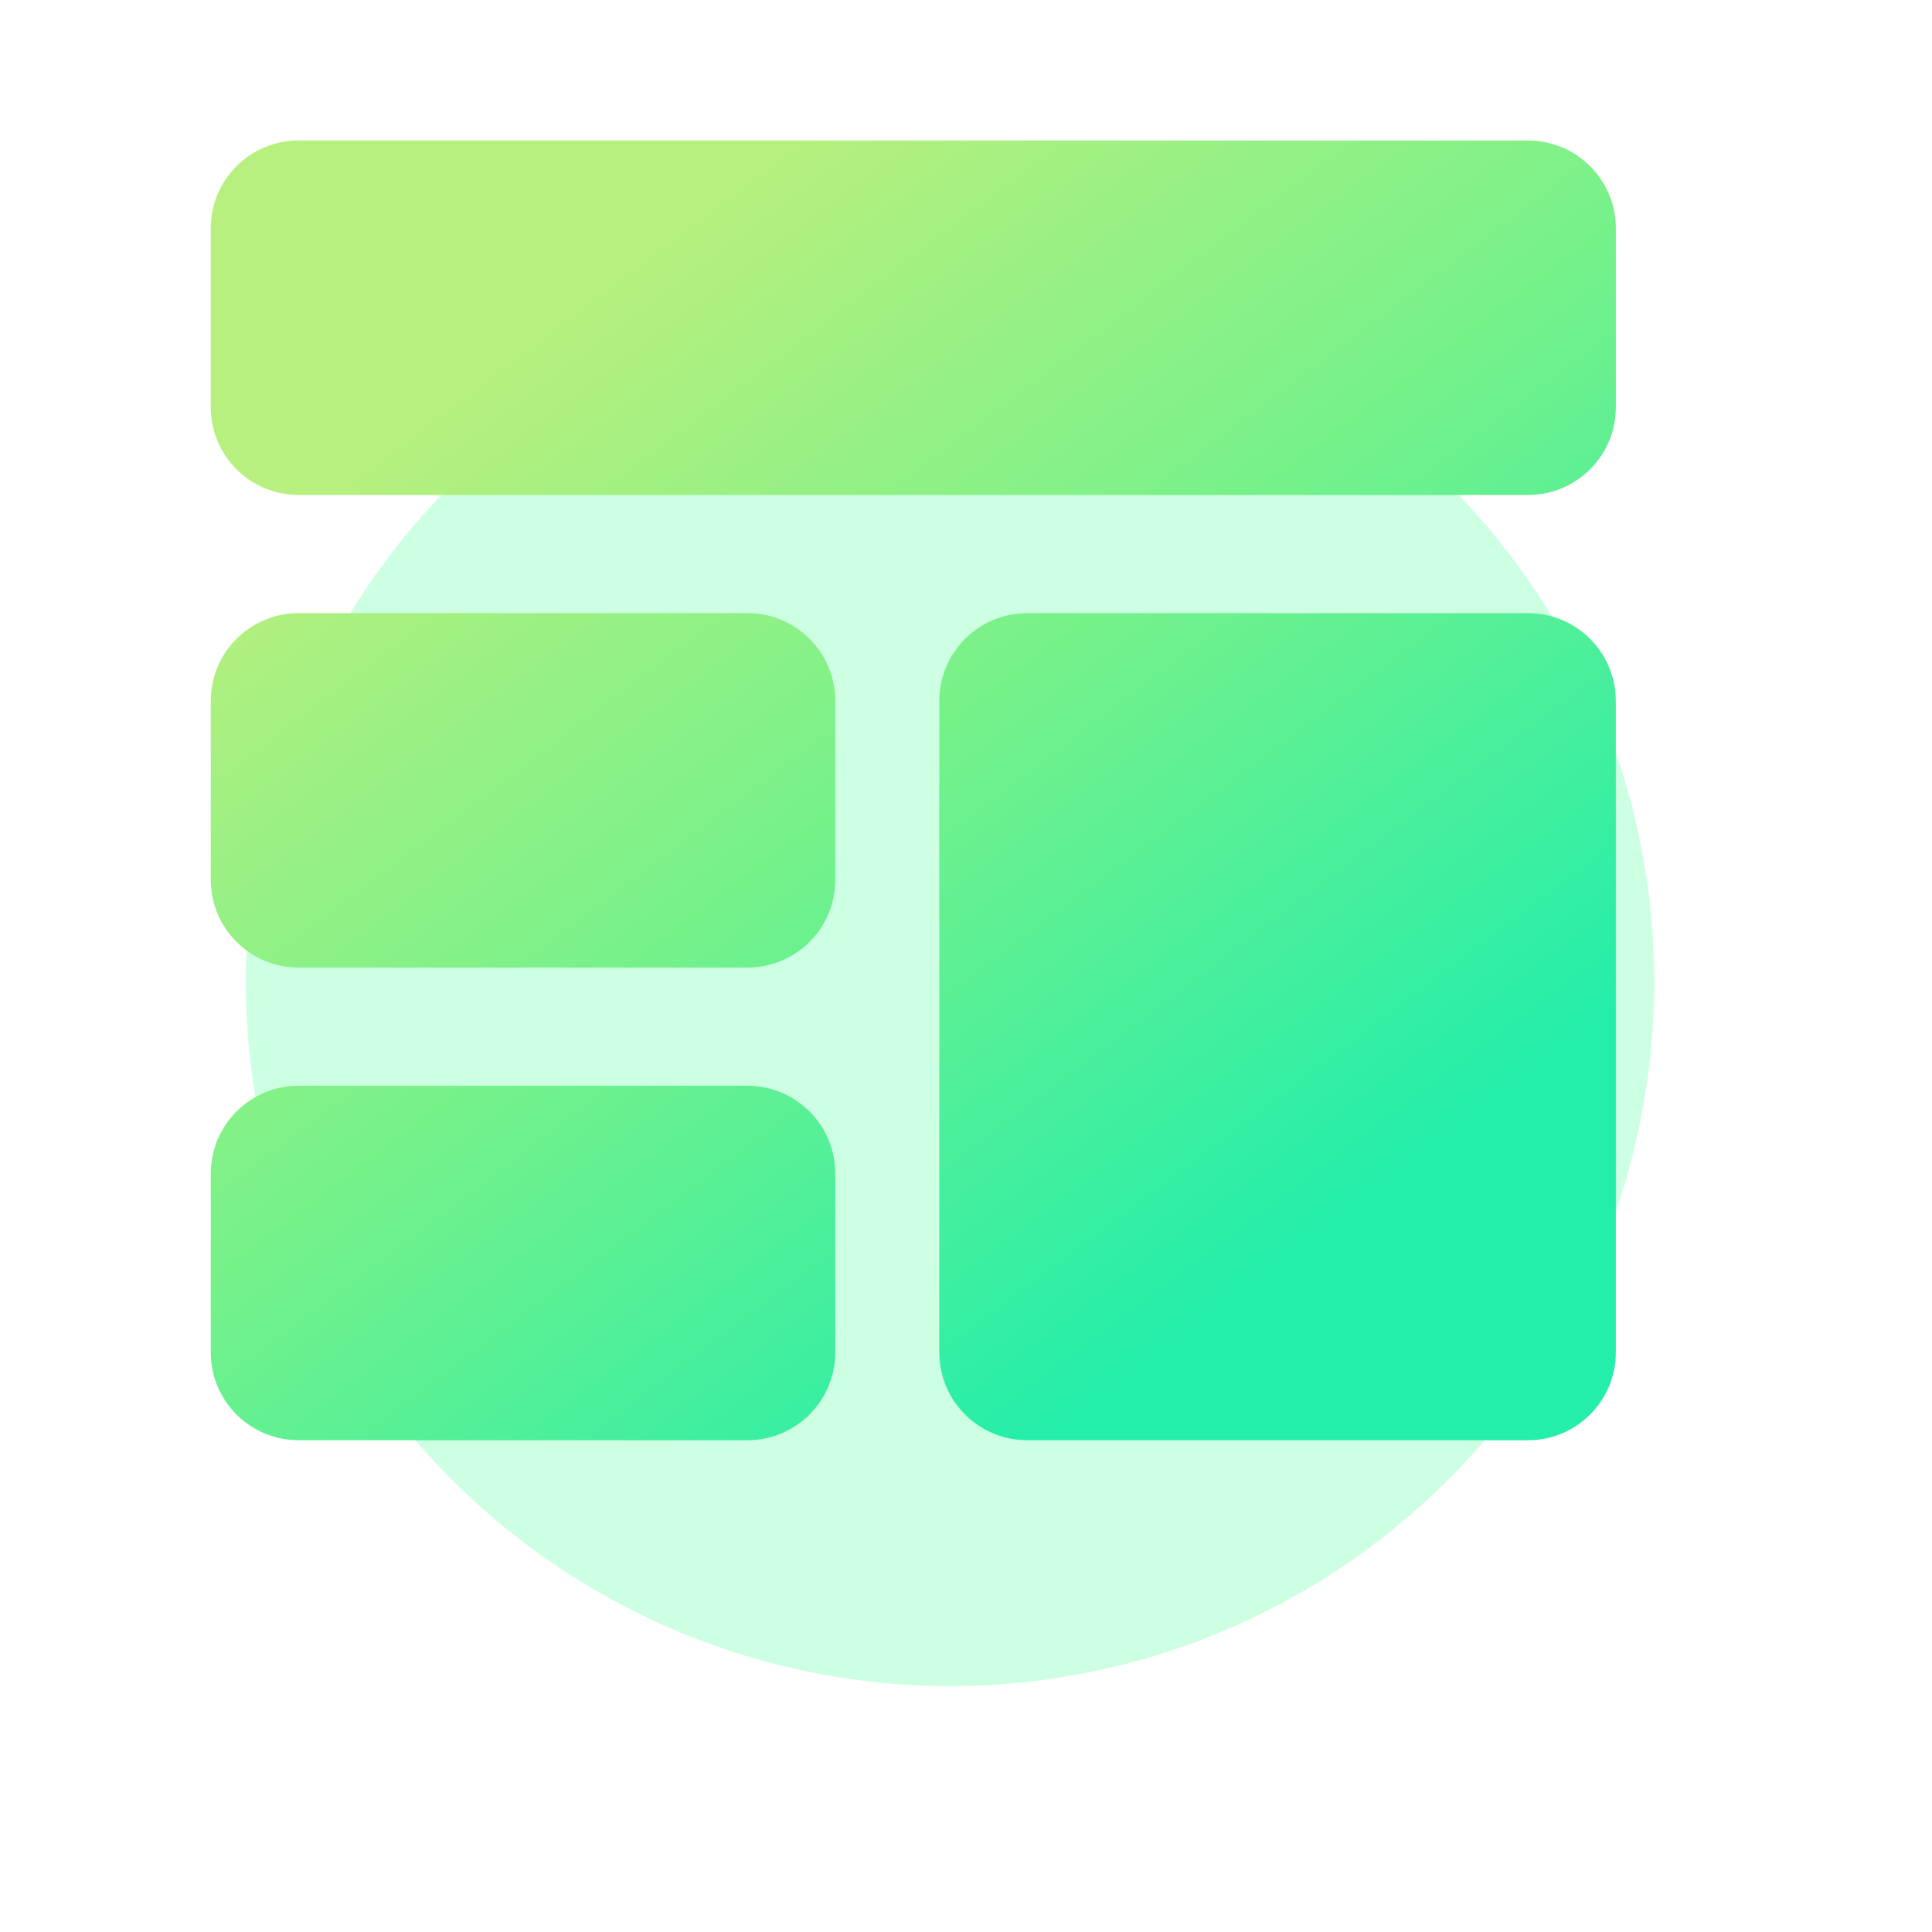
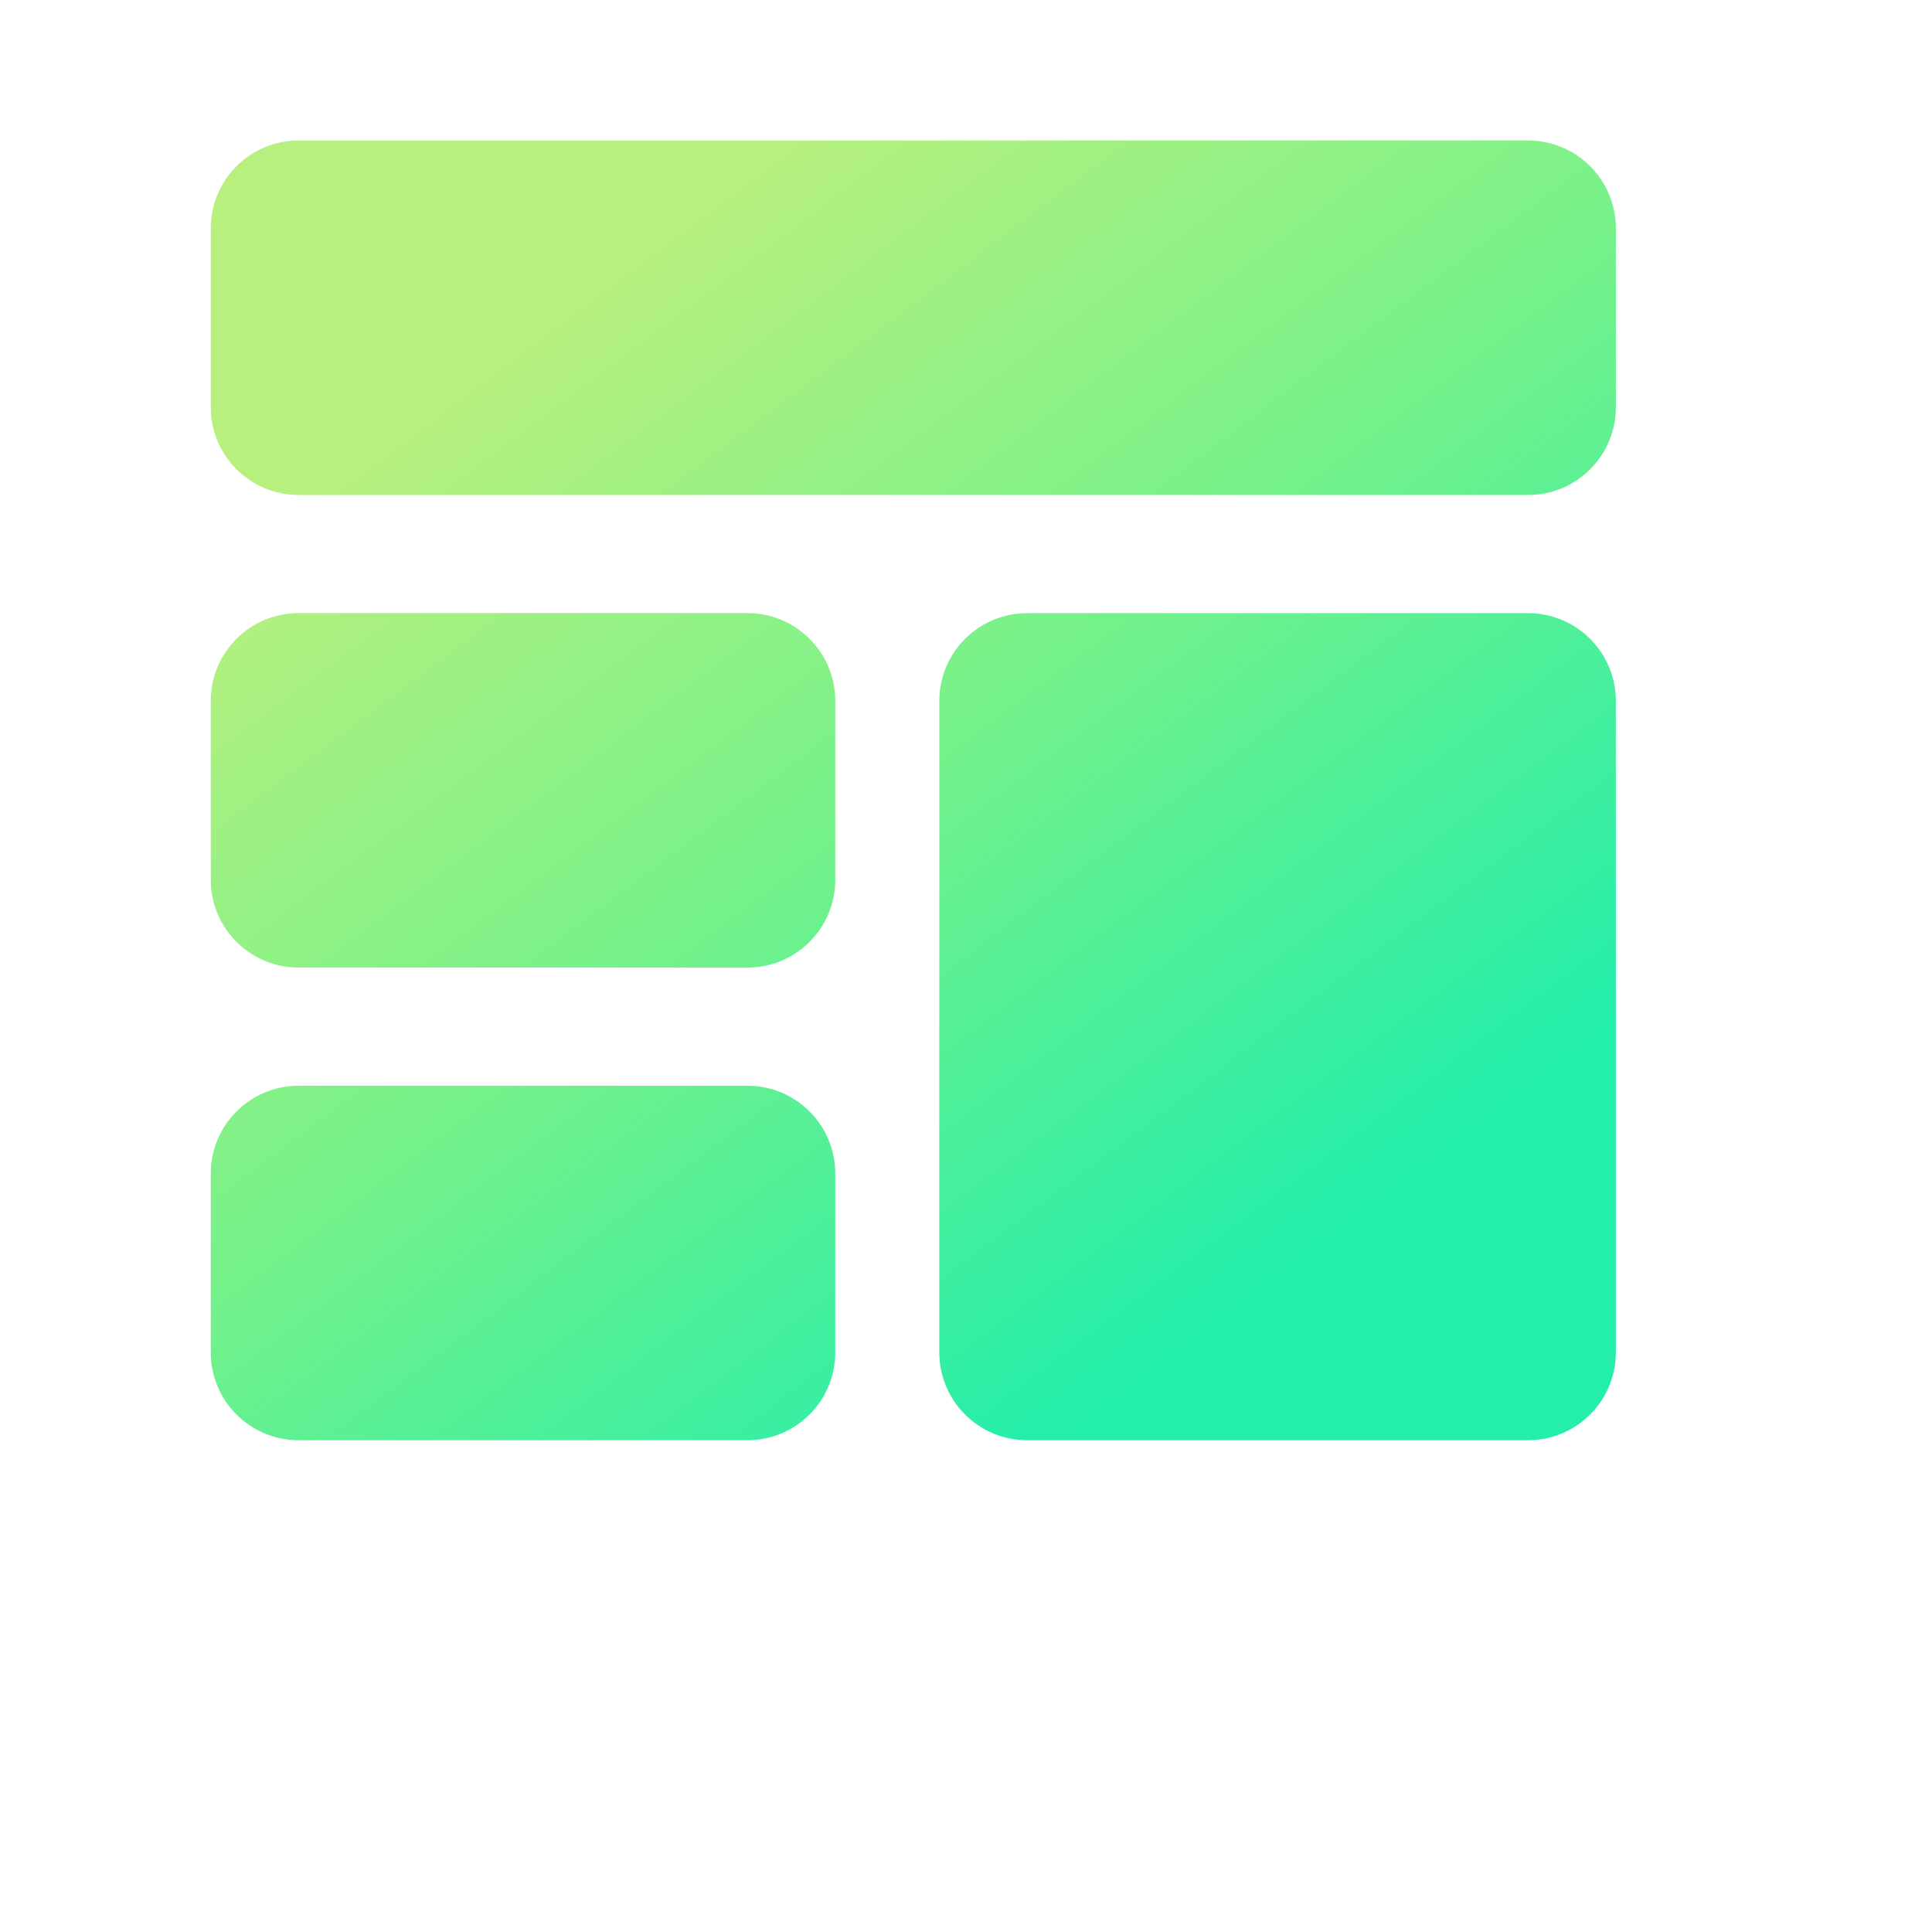
<svg xmlns="http://www.w3.org/2000/svg" width="55" height="55" viewBox="0 0 55 55" fill="none">
  <g opacity="0.8" filter="url(#filter0_f_211_2290)">
-     <circle cx="27.046" cy="27.955" r="20.046" fill="#C1FFDB" />
-   </g>
+     </g>
  <g filter="url(#filter1_i_211_2290)">
    <path fill-rule="evenodd" clip-rule="evenodd" d="M9.5 5C8.119 5 7 6.119 7 7.5V12.591C7 13.972 8.119 15.091 9.5 15.091H44.5C45.881 15.091 47 13.972 47 12.591V7.5C47 6.119 45.881 5 44.5 5H9.5ZM9.5 18.454C8.119 18.454 7 19.574 7 20.954V26.045C7 27.426 8.119 28.545 9.5 28.545H22.278C23.659 28.545 24.778 27.426 24.778 26.045V20.954C24.778 19.574 23.659 18.454 22.278 18.454H9.5ZM27.74 20.955C27.74 19.574 28.86 18.455 30.24 18.455H44.499C45.88 18.455 46.999 19.574 46.999 20.955V39.5C46.999 40.881 45.88 42 44.499 42H30.24C28.86 42 27.74 40.881 27.74 39.5V20.955ZM9.5 31.909C8.119 31.909 7 33.029 7 34.409V39.5C7 40.881 8.119 42 9.5 42H22.278C23.659 42 24.778 40.881 24.778 39.5V34.409C24.778 33.029 23.659 31.909 22.278 31.909H9.5Z" fill="url(#paint0_linear_211_2290)" />
  </g>
  <defs>
    <filter id="filter0_f_211_2290" x="0" y="0.909" width="54.091" height="54.091" filterUnits="userSpaceOnUse" color-interpolation-filters="sRGB">
      <feFlood flood-opacity="0" result="BackgroundImageFix" />
      <feBlend mode="normal" in="SourceGraphic" in2="BackgroundImageFix" result="shape" />
      <feGaussianBlur stdDeviation="3.5" result="effect1_foregroundBlur_211_2290" />
    </filter>
    <filter id="filter1_i_211_2290" x="6" y="4" width="41" height="38" filterUnits="userSpaceOnUse" color-interpolation-filters="sRGB">
      <feFlood flood-opacity="0" result="BackgroundImageFix" />
      <feBlend mode="normal" in="SourceGraphic" in2="BackgroundImageFix" result="shape" />
      <feColorMatrix in="SourceAlpha" type="matrix" values="0 0 0 0 0 0 0 0 0 0 0 0 0 0 0 0 0 0 127 0" result="hardAlpha" />
      <feOffset dx="-1" dy="-1" />
      <feGaussianBlur stdDeviation="0.5" />
      <feComposite in2="hardAlpha" operator="arithmetic" k2="-1" k3="1" />
      <feColorMatrix type="matrix" values="0 0 0 0 1 0 0 0 0 1 0 0 0 0 1 0 0 0 0.5 0" />
      <feBlend mode="normal" in2="shape" result="effect1_innerShadow_211_2290" />
    </filter>
    <linearGradient id="paint0_linear_211_2290" x1="37.883" y1="46.705" x2="12.614" y2="13.169" gradientUnits="userSpaceOnUse">
      <stop offset="0.191" stop-color="#23EEAA" />
      <stop offset="0.618" stop-color="#76F18A" />
      <stop offset="1" stop-color="#B7F07E" />
    </linearGradient>
  </defs>
</svg>